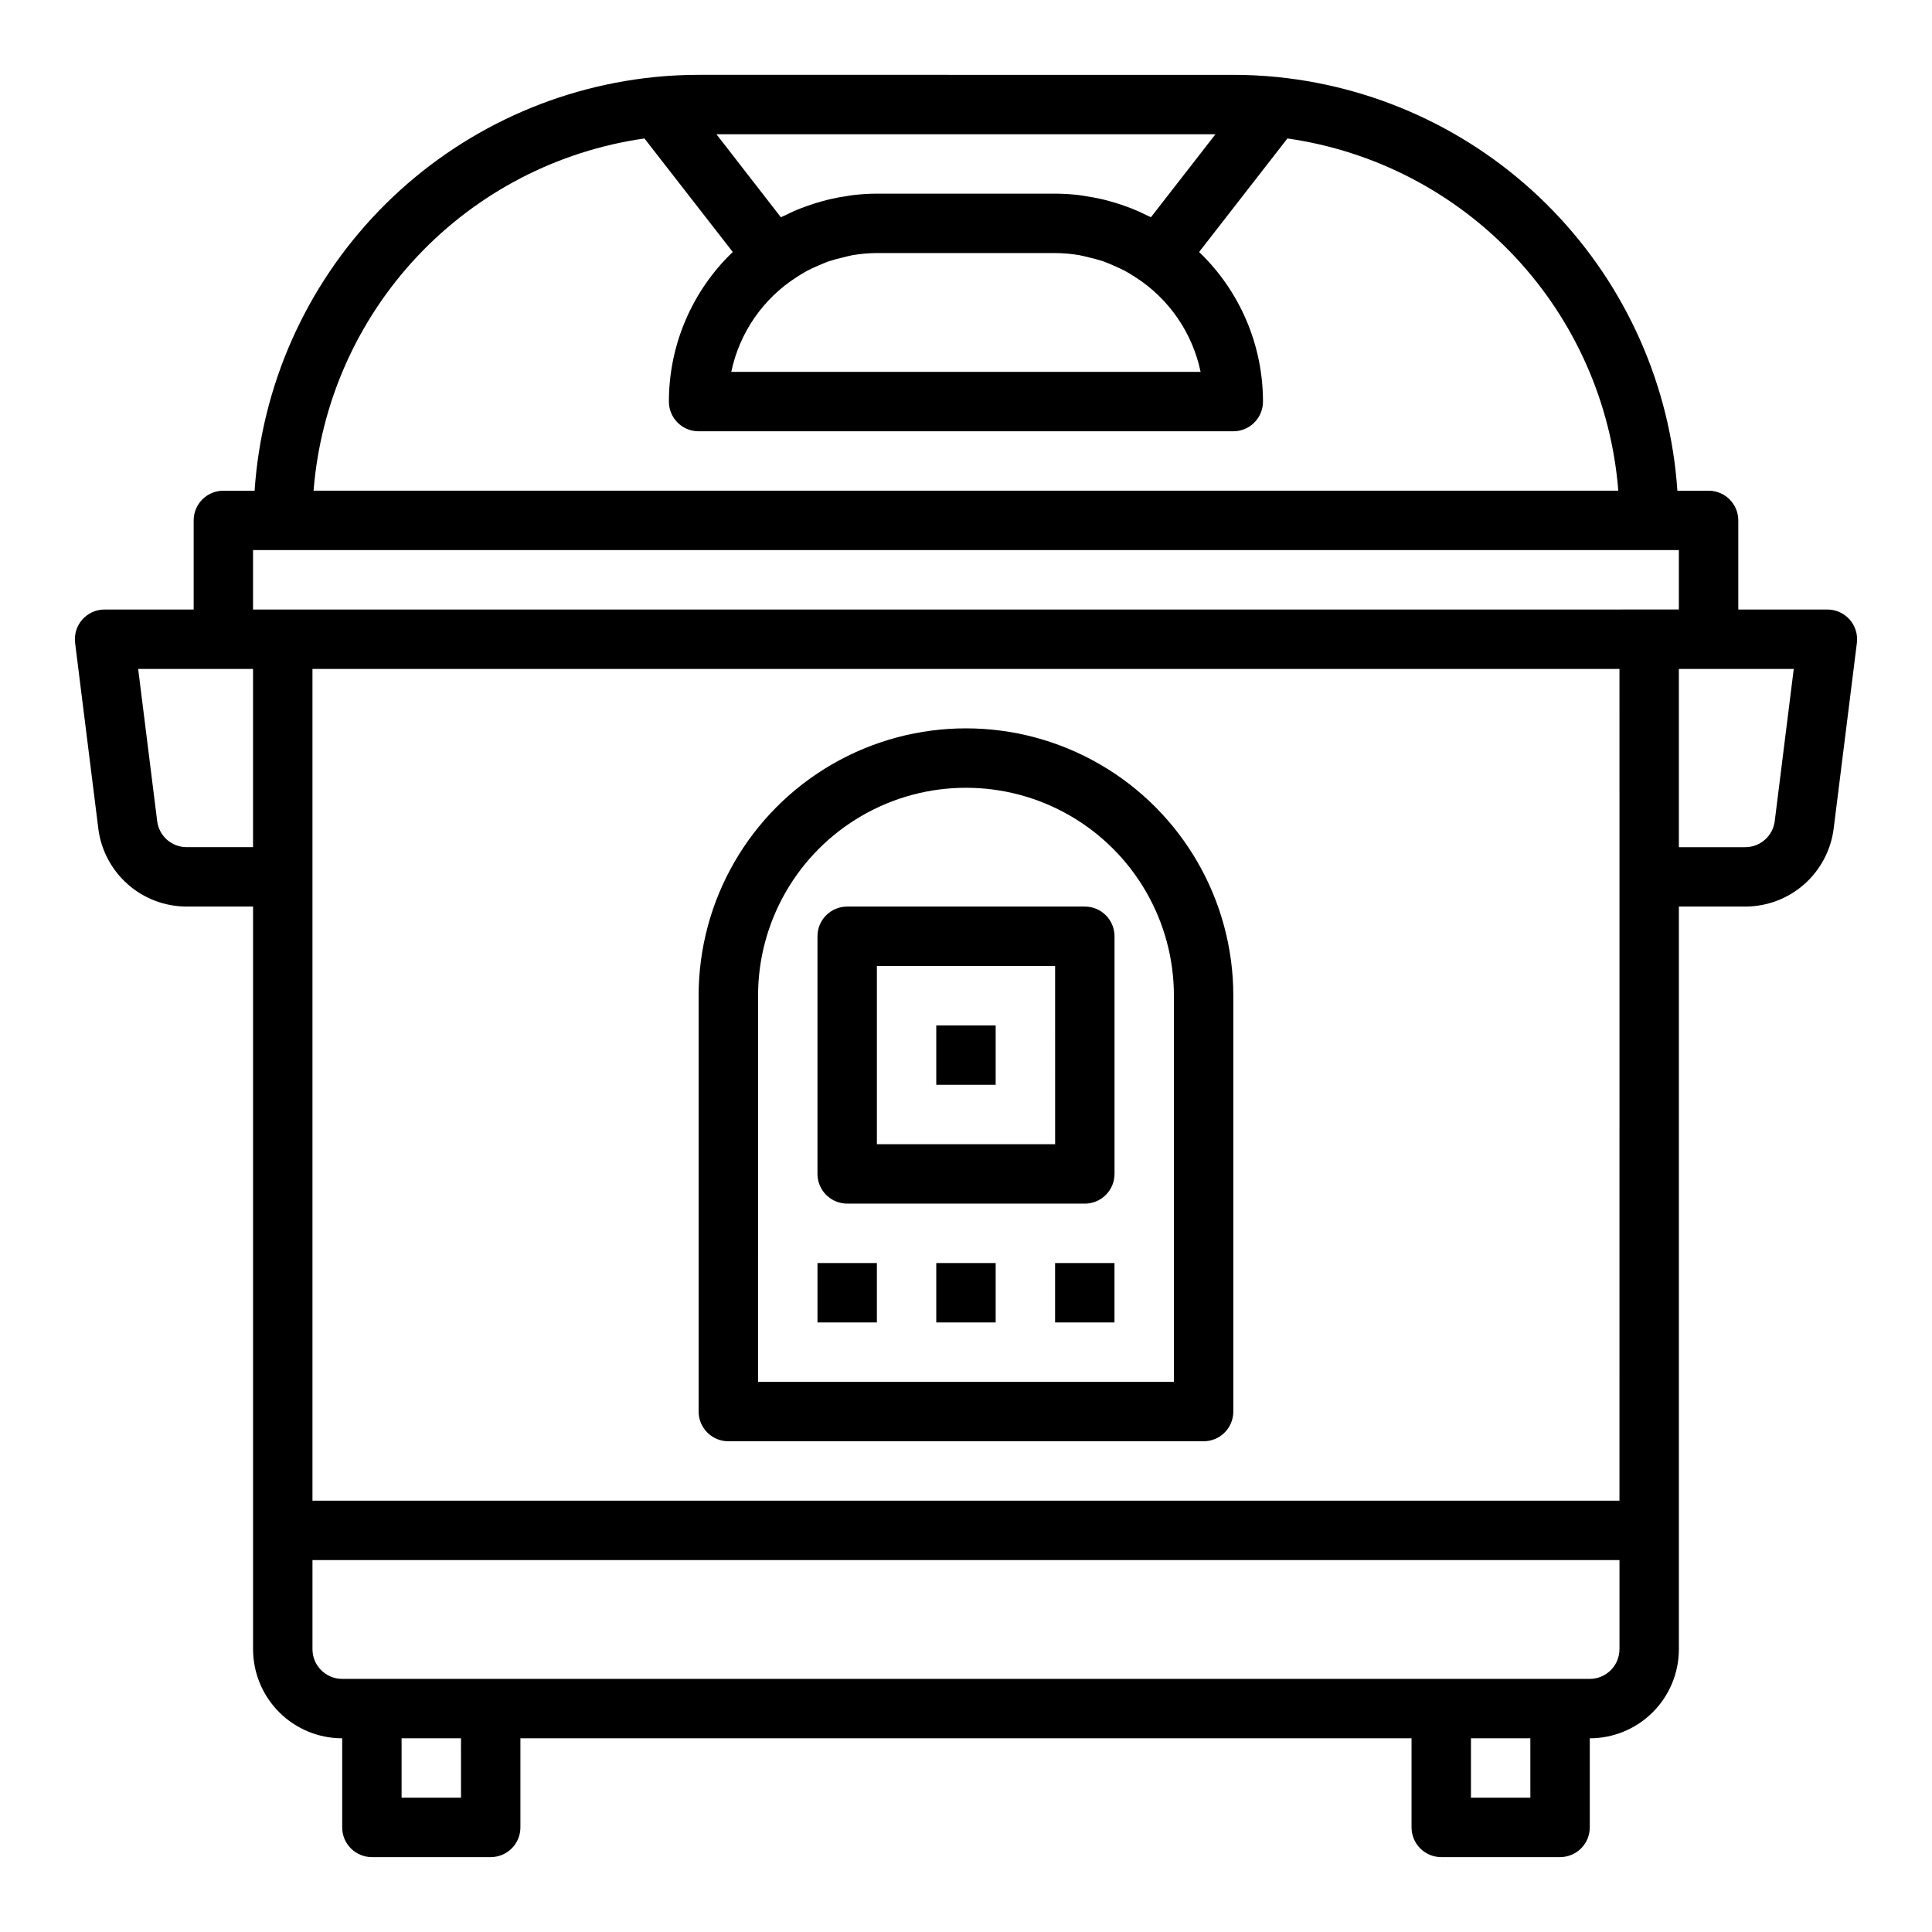
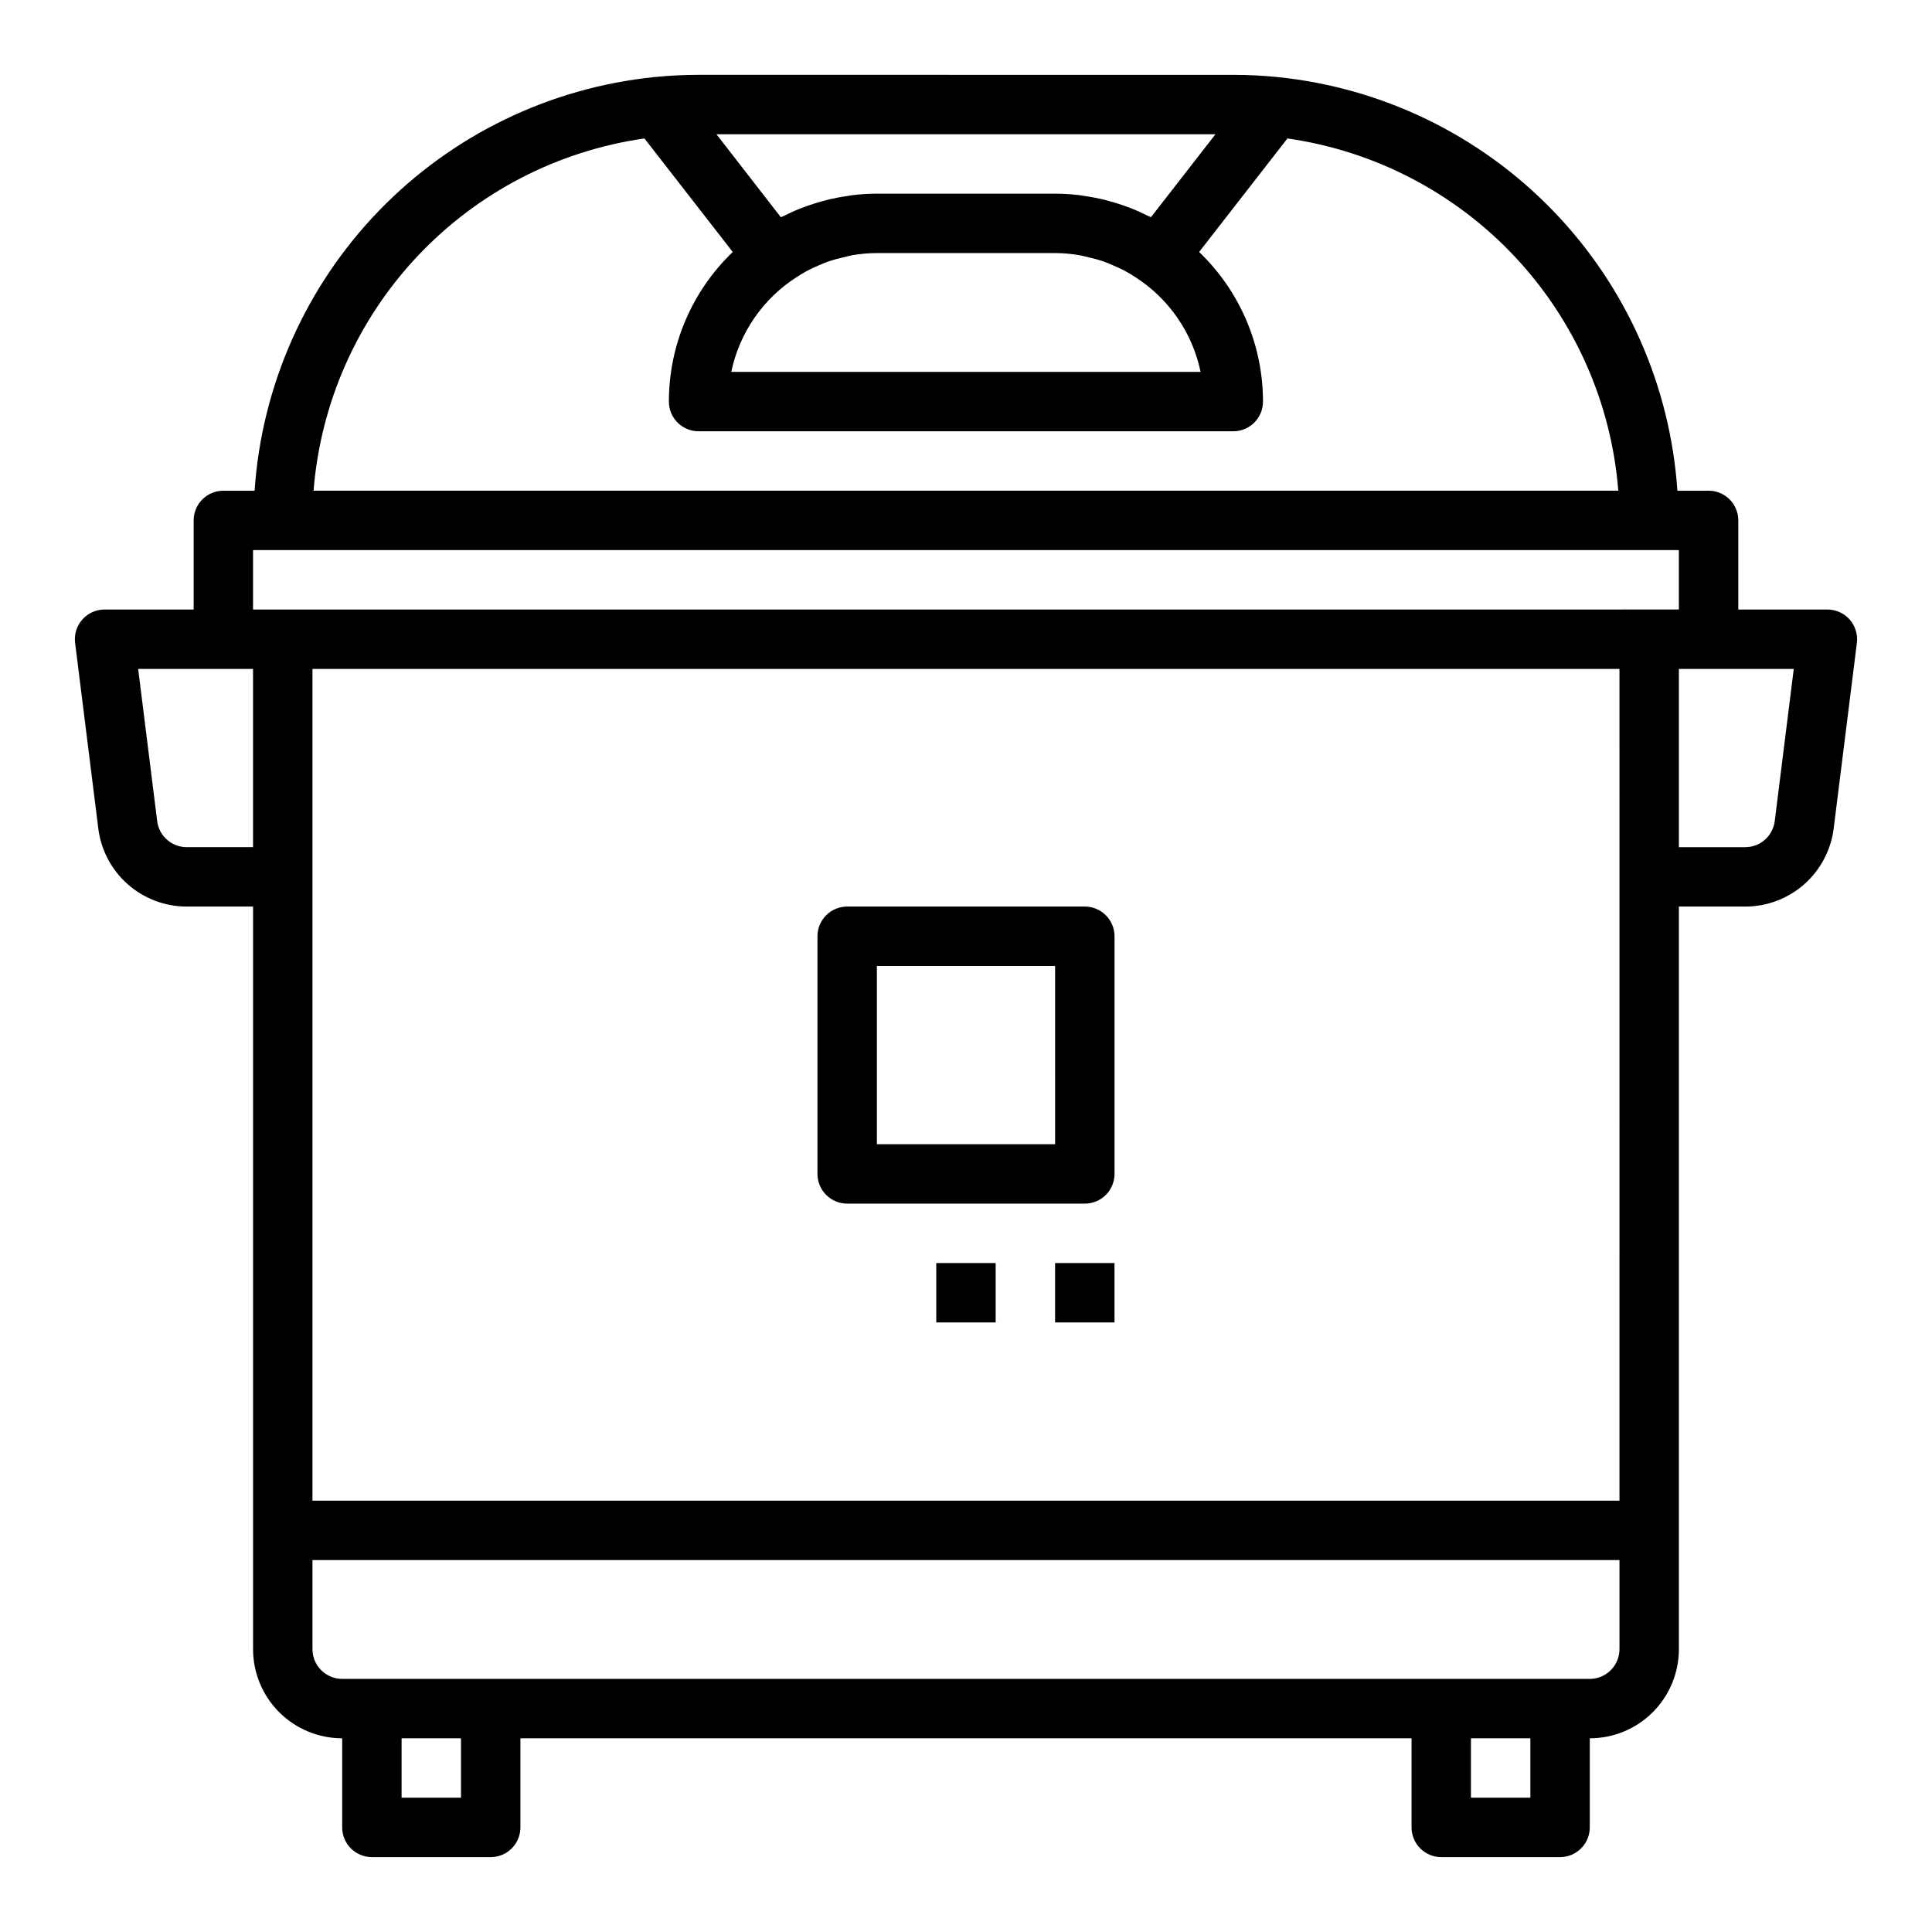
<svg xmlns="http://www.w3.org/2000/svg" fill="#000000" width="800px" height="800px" version="1.1" viewBox="144 144 512 512">
  <g>
    <path d="m193.48 384.25h17.586v196.8c0 6.266 2.488 12.27 6.918 16.699 4.426 4.43 10.434 6.918 16.699 6.918v23.617c0 2.086 0.828 4.09 2.305 5.566 1.477 1.473 3.477 2.305 5.566 2.305h31.488c2.086 0 4.09-0.832 5.566-2.305 1.477-1.477 2.305-3.481 2.305-5.566v-23.617h236.16v23.617c0 2.086 0.832 4.09 2.305 5.566 1.477 1.473 3.481 2.305 5.566 2.305h31.488c2.09 0 4.09-0.832 5.566-2.305 1.477-1.477 2.309-3.481 2.309-5.566v-23.617c6.262 0 12.27-2.488 16.699-6.918 4.426-4.43 6.914-10.434 6.914-16.699v-196.8h17.586c5.758 0 11.316-2.102 15.633-5.91 4.312-3.809 7.09-9.066 7.805-14.777l6.148-49.184c0.277-2.242-0.418-4.492-1.91-6.188-1.496-1.691-3.644-2.66-5.898-2.66h-23.617v-23.617c0-2.086-0.832-4.09-2.305-5.566-1.477-1.477-3.481-2.305-5.566-2.305h-8.273c-1.879-27.84-13.547-54.117-32.941-74.18-19.391-20.062-45.258-32.617-73.02-35.438-3.938-0.395-7.871-0.59-11.715-0.59l-141.7-0.004c-3.816 0-7.762 0.195-11.715 0.59l0.004 0.004c-27.762 2.816-53.629 15.371-73.023 35.434-19.395 20.062-31.066 46.34-32.941 74.184h-8.273c-4.348 0-7.875 3.523-7.875 7.871v23.617h-23.613c-2.258 0-4.406 0.969-5.902 2.66-1.492 1.695-2.188 3.945-1.906 6.188l6.148 49.184h-0.004c0.715 5.711 3.492 10.969 7.809 14.777 4.312 3.809 9.871 5.91 15.629 5.91zm72.691 236.16h-15.746v-15.742h15.742zm283.39 0h-15.746v-15.742h15.742zm23.617-39.359h-0.004c0 2.09-0.828 4.09-2.305 5.566-1.477 1.477-3.481 2.305-5.566 2.305h-330.62c-4.348 0-7.875-3.523-7.875-7.871v-23.617h346.37zm0-204.67-0.004 165.31h-346.37v-220.42h346.37zm46.184-55.105-5.039 40.336c-0.496 3.941-3.848 6.898-7.82 6.898h-17.586v-47.234zm-153.25-141.7-17.09 21.977c-0.25-0.125-0.512-0.211-0.789-0.34-1.48-0.746-2.992-1.434-4.543-2.039-0.59-0.234-1.18-0.441-1.777-0.652-1.324-0.473-2.668-0.891-4.039-1.258-0.668-0.18-1.34-0.363-2.016-0.512-1.395-0.324-2.809-0.566-4.234-0.789-0.621-0.086-1.234-0.211-1.859-0.285v0.004c-2.047-0.234-4.102-0.355-6.164-0.363h-47.23c-2.066 0.008-4.133 0.133-6.188 0.371-0.621 0.07-1.234 0.195-1.859 0.285-1.426 0.211-2.844 0.457-4.234 0.789-0.676 0.148-1.348 0.332-2.016 0.512-1.371 0.367-2.715 0.789-4.039 1.258-0.598 0.211-1.188 0.418-1.777 0.652-1.574 0.605-3.062 1.289-4.543 2.039-0.25 0.125-0.512 0.211-0.789 0.34l-17.062-21.988zm-3.938 62.977h-124.38c2.164-10.359 8.406-19.41 17.32-25.113 0.922-0.59 1.852-1.172 2.801-1.684 0.953-0.512 1.977-0.961 2.992-1.395 1.016-0.434 1.82-0.789 2.754-1.125 1.262-0.41 2.539-0.758 3.836-1.039 0.789-0.18 1.574-0.426 2.363-0.559h-0.004c2.152-0.371 4.328-0.562 6.512-0.574h47.23c2.188 0.012 4.371 0.203 6.527 0.574 0.789 0.133 1.574 0.379 2.363 0.559 1.293 0.281 2.574 0.629 3.832 1.039 0.938 0.324 1.844 0.723 2.754 1.125 0.914 0.402 2.023 0.883 2.992 1.395s1.883 1.094 2.801 1.684h0.004c8.906 5.707 15.141 14.758 17.301 25.113zm-147.39-61.859 23.402 30.086c-10.812 10.355-16.926 24.676-16.926 39.645 0 2.09 0.832 4.09 2.305 5.566 1.477 1.477 3.481 2.305 5.566 2.305h141.7c2.086 0 4.09-0.828 5.566-2.305 1.477-1.477 2.305-3.477 2.305-5.566 0-14.969-6.113-29.289-16.926-39.645l23.402-30.086h0.004c23.043 3.285 44.285 14.32 60.223 31.285 15.938 16.969 25.625 38.855 27.461 62.062h-345.77c1.84-23.207 11.523-45.094 27.461-62.062 15.938-16.965 37.18-28 60.227-31.285zm-103.73 109.09h377.86v15.742l-377.86 0.004zm-7.871 31.488h7.871v47.23l-17.586 0.004c-3.973 0-7.324-2.957-7.816-6.898l-5.039-40.336z" />
-     <path d="m337.02 525.95h125.95c2.086 0 4.09-0.828 5.566-2.305 1.473-1.477 2.305-3.477 2.305-5.566v-110.21c0-25.312-13.504-48.699-35.426-61.355-21.918-12.656-48.926-12.656-70.848 0s-35.426 36.043-35.426 61.355v110.21c0 2.09 0.832 4.09 2.309 5.566 1.477 1.477 3.477 2.305 5.566 2.305zm7.871-118.08v0.004c0-19.688 10.504-37.879 27.551-47.723 17.051-9.844 38.055-9.844 55.105 0s27.551 28.035 27.551 47.723v102.34h-110.21z" />
    <path d="m431.49 384.25h-62.977c-4.348 0-7.875 3.523-7.875 7.871v62.977c0 2.09 0.832 4.09 2.309 5.566 1.477 1.477 3.477 2.309 5.566 2.309h62.977c2.086 0 4.09-0.832 5.566-2.309 1.473-1.477 2.305-3.477 2.305-5.566v-62.977c0-2.086-0.832-4.09-2.305-5.566-1.477-1.477-3.481-2.305-5.566-2.305zm-7.871 62.977h-47.234v-47.23h47.23z" />
-     <path d="m392.12 415.74h15.742v15.742h-15.742z" />
-     <path d="m360.64 478.72h15.742v15.742h-15.742z" />
    <path d="m392.12 478.72h15.742v15.742h-15.742z" />
    <path d="m423.61 478.72h15.742v15.742h-15.742z" />
  </g>
</svg>